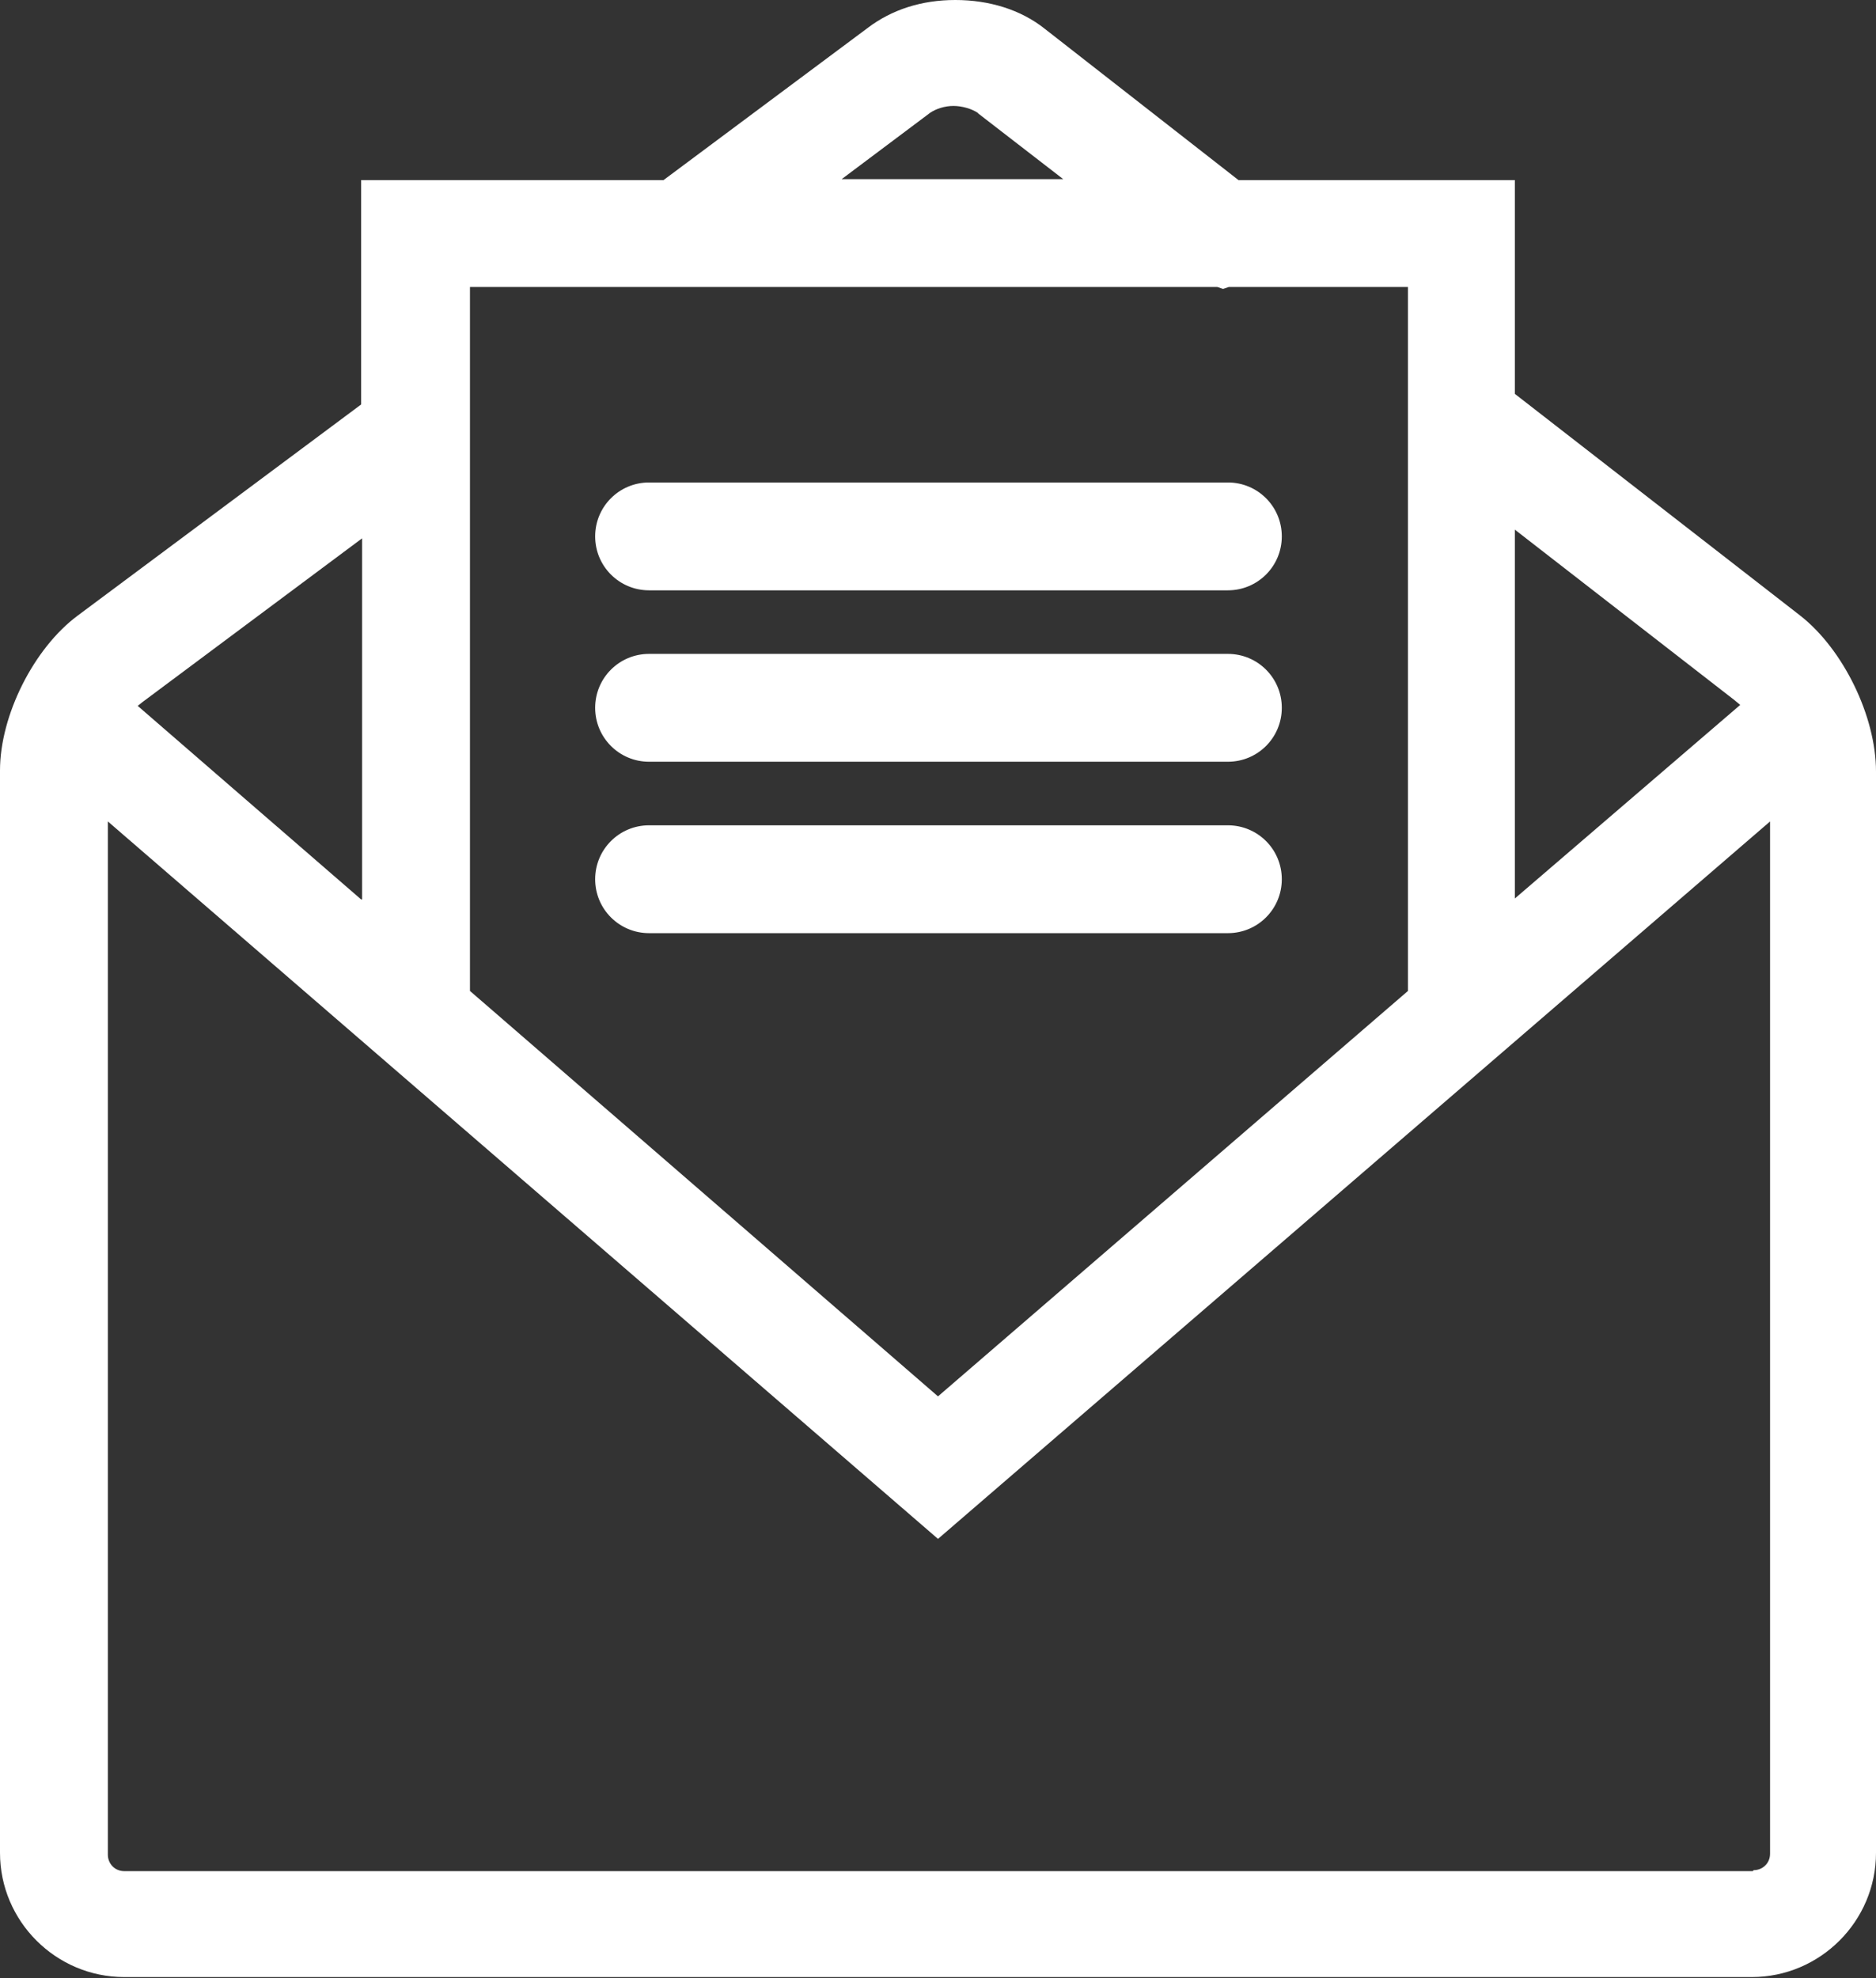
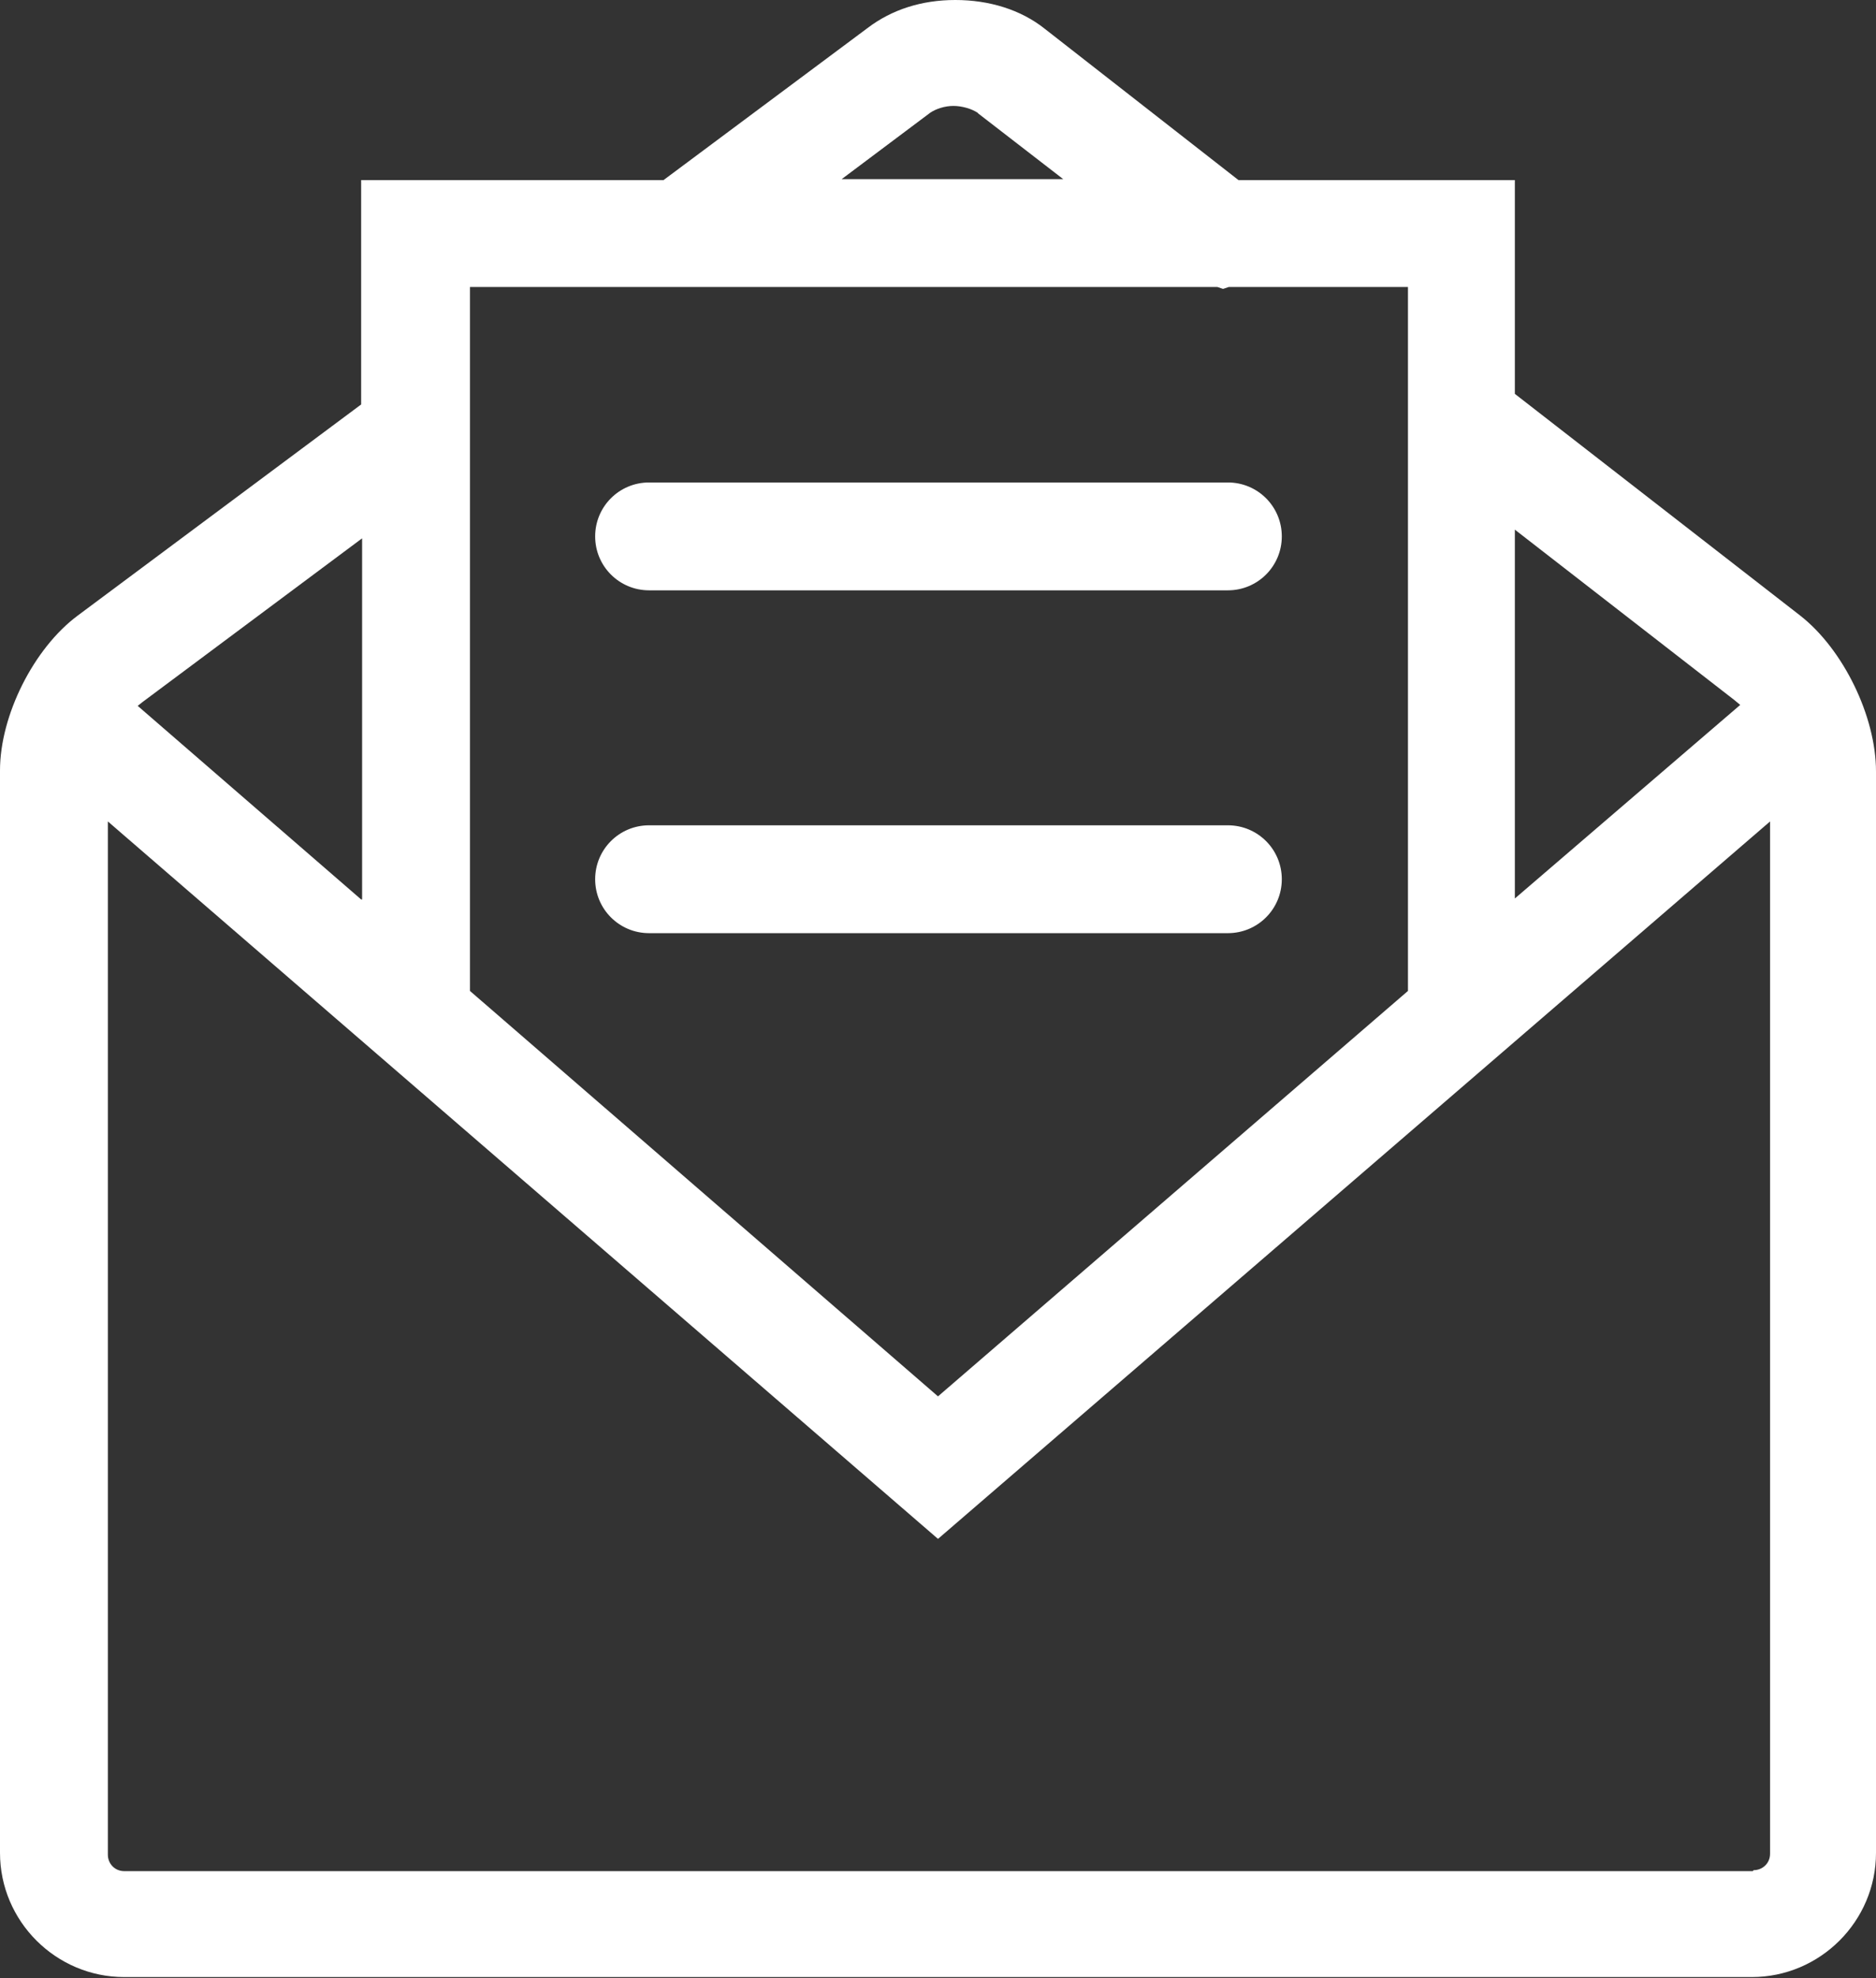
<svg xmlns="http://www.w3.org/2000/svg" viewBox="0 0 19.48 20.54">
  <rect x="0" y="0" width="19.48" height="20.54" fill="#333333" stroke="none" />
  <defs>
    <style>.d{fill:#fff;}</style>
  </defs>
  <g id="a" />
  <g id="b">
    <g id="c">
      <g>
        <path class="d" d="M18.69,6.39l-2.96-2.3V1.87h-2.87L10.85,.3c-.25-.2-.58-.3-.93-.3s-.66,.1-.91,.29l-2.12,1.58H3.75v2.33L.81,6.39c-.46,.34-.81,1.04-.81,1.61v11.24c0,.71,.58,1.29,1.29,1.29H18.19c.71,0,1.29-.58,1.29-1.29V8.01c0-.57-.34-1.27-.79-1.62m-.49,13.04H1.29c-.1,0-.17-.08-.17-.17V8.53l8.62,7.45,8.64-7.45v10.72c0,.1-.08,.17-.17,.17M10.16,1.18l.88,.68h-2.3l.92-.69c.06-.04,.15-.07,.24-.07s.19,.03,.25,.07M3.75,9.34L1.43,7.33l.05-.04,2.28-1.7v3.75ZM12.64,2.98l.06,.02,.06-.02h1.86v7.31l-4.88,4.21-4.86-4.21V2.98h7.77Zm3.09,6.35v-3.83l2.28,1.77,.06,.05-2.34,2.01Z" />
        <path class="d" d="M6.74,6.13h6.01c.31,0,.56-.25,.56-.56s-.25-.56-.56-.56H6.74c-.31,0-.56,.25-.56,.56s.25,.56,.56,.56" />
-         <path class="d" d="M6.74,7.91h6.01c.31,0,.56-.25,.56-.56,0-.31-.25-.56-.56-.56H6.74c-.31,0-.56,.25-.56,.56s.25,.56,.56,.56" />
        <path class="d" d="M6.74,9.69h6.01c.31,0,.56-.25,.56-.56,0-.31-.25-.56-.56-.56H6.74c-.31,0-.56,.25-.56,.56s.25,.56,.56,.56" />
      </g>
    </g>
  </g>
</svg>